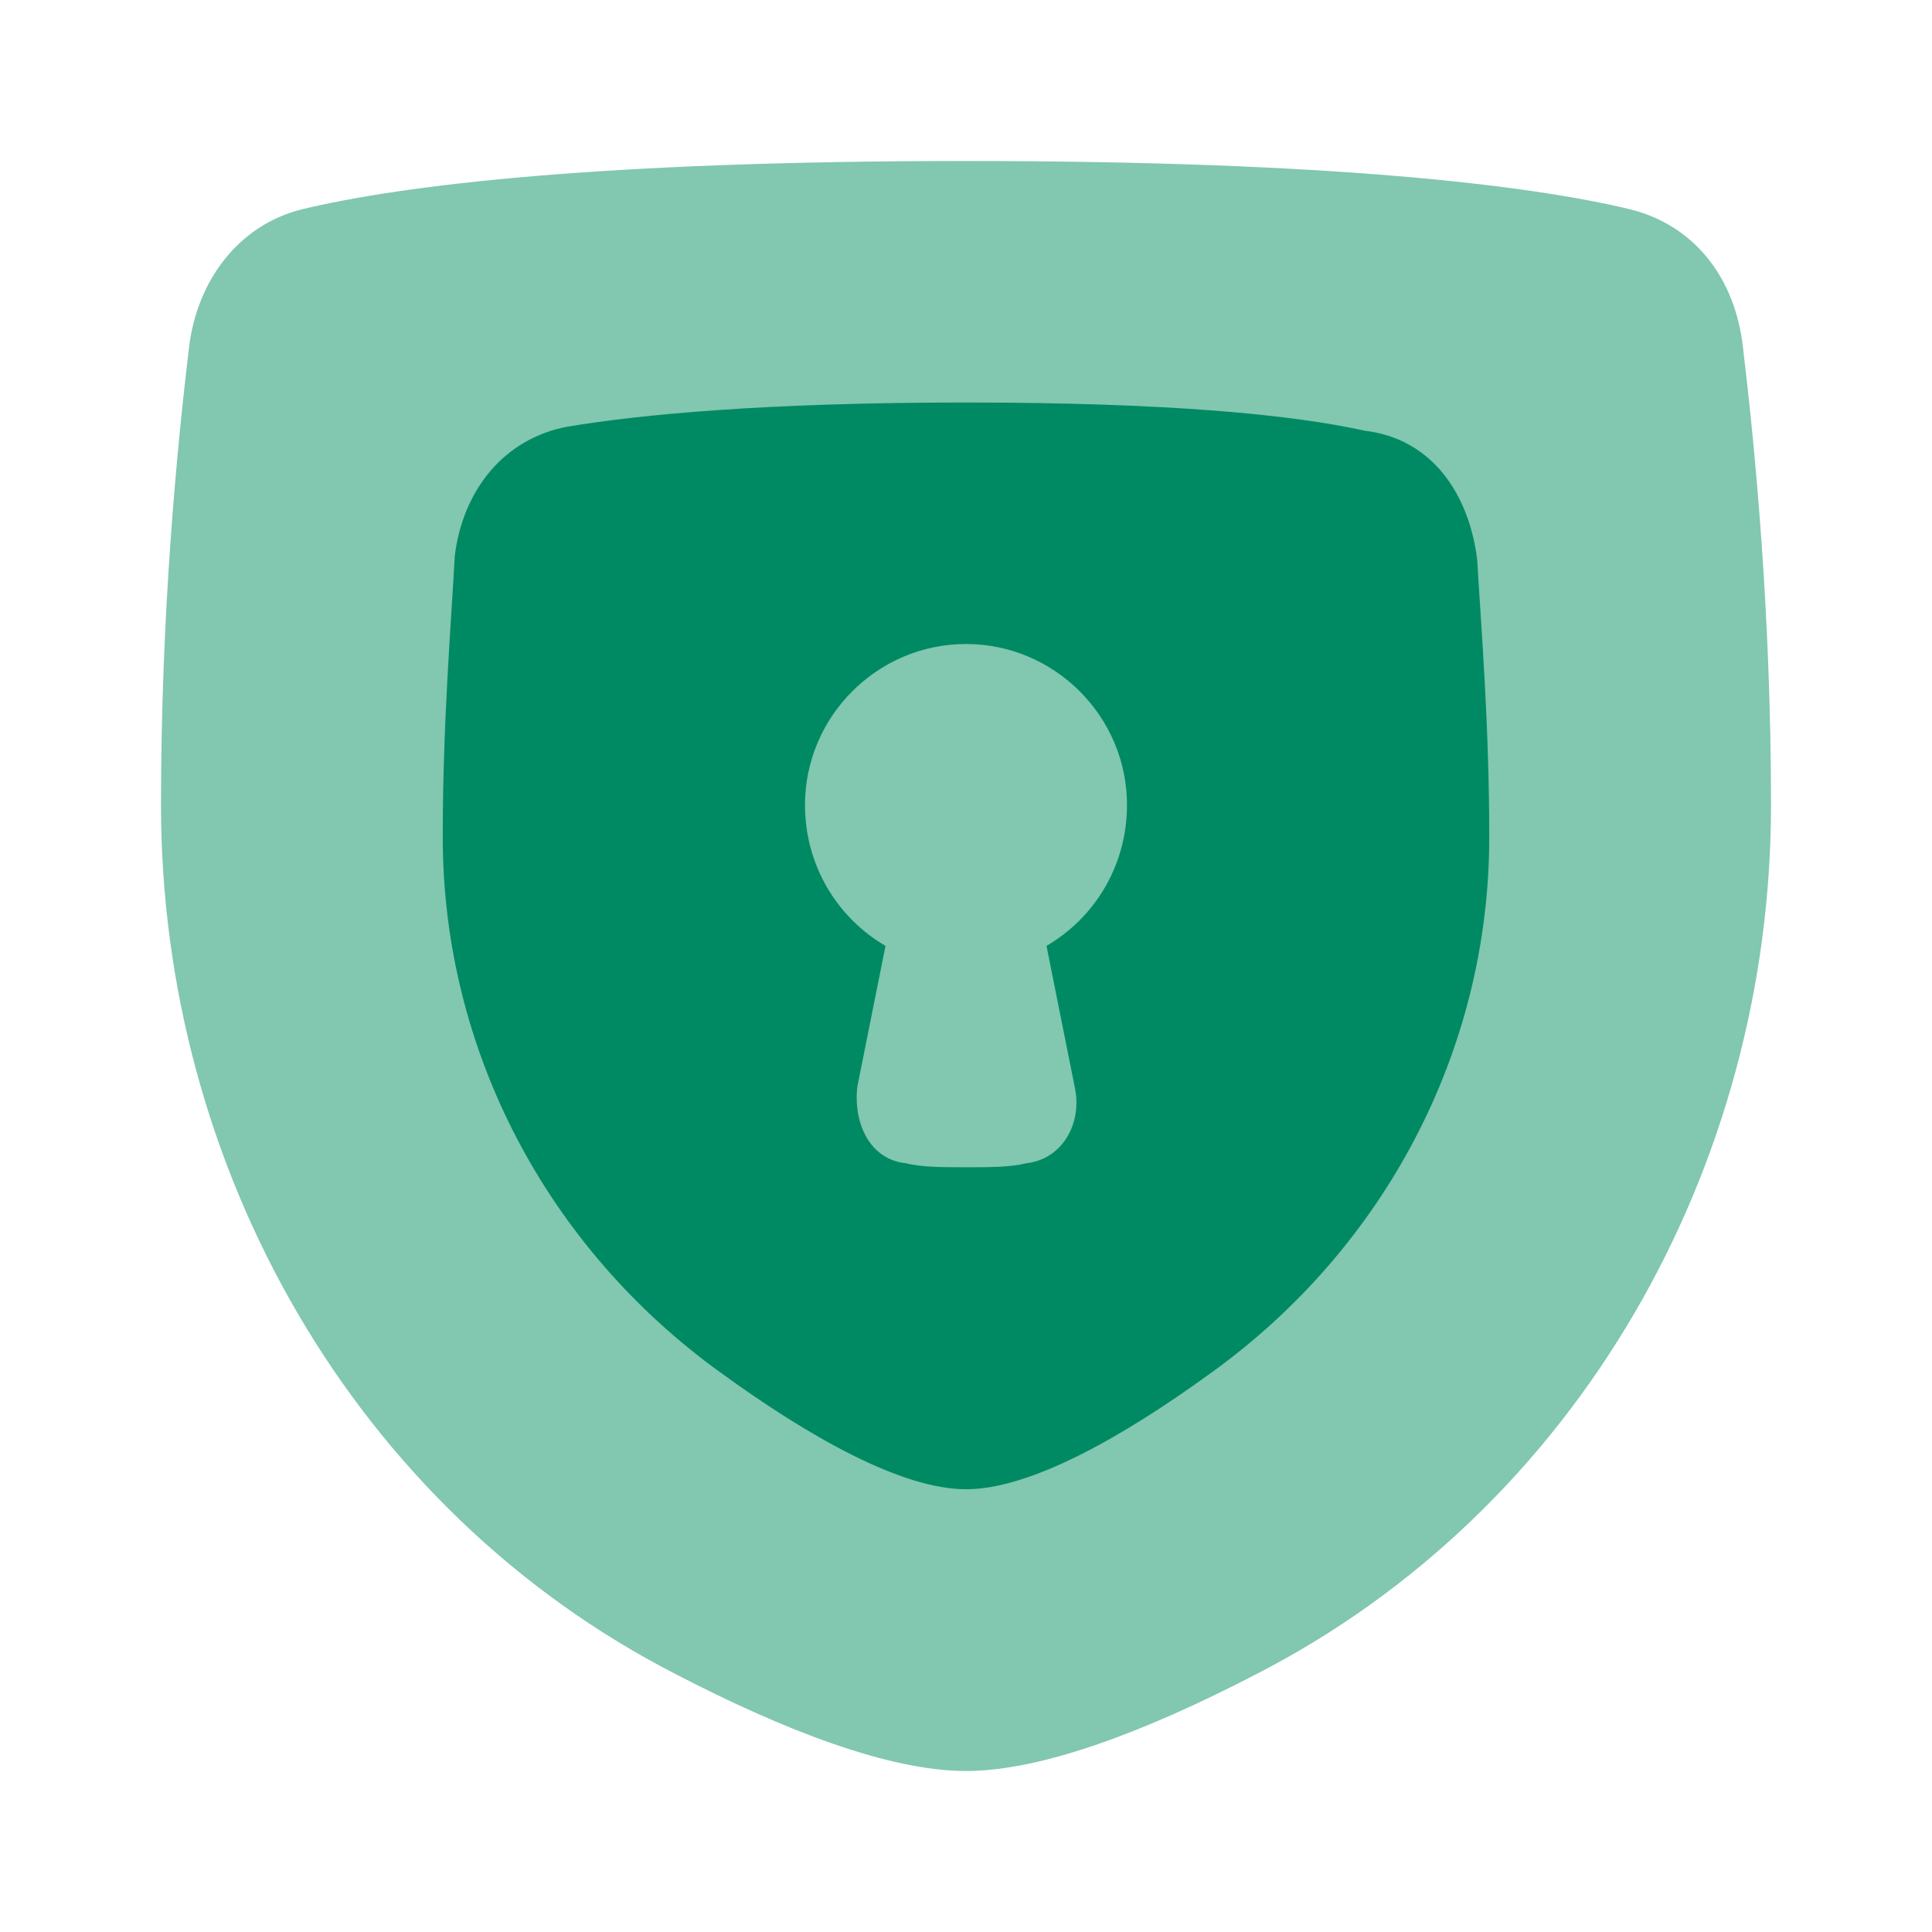
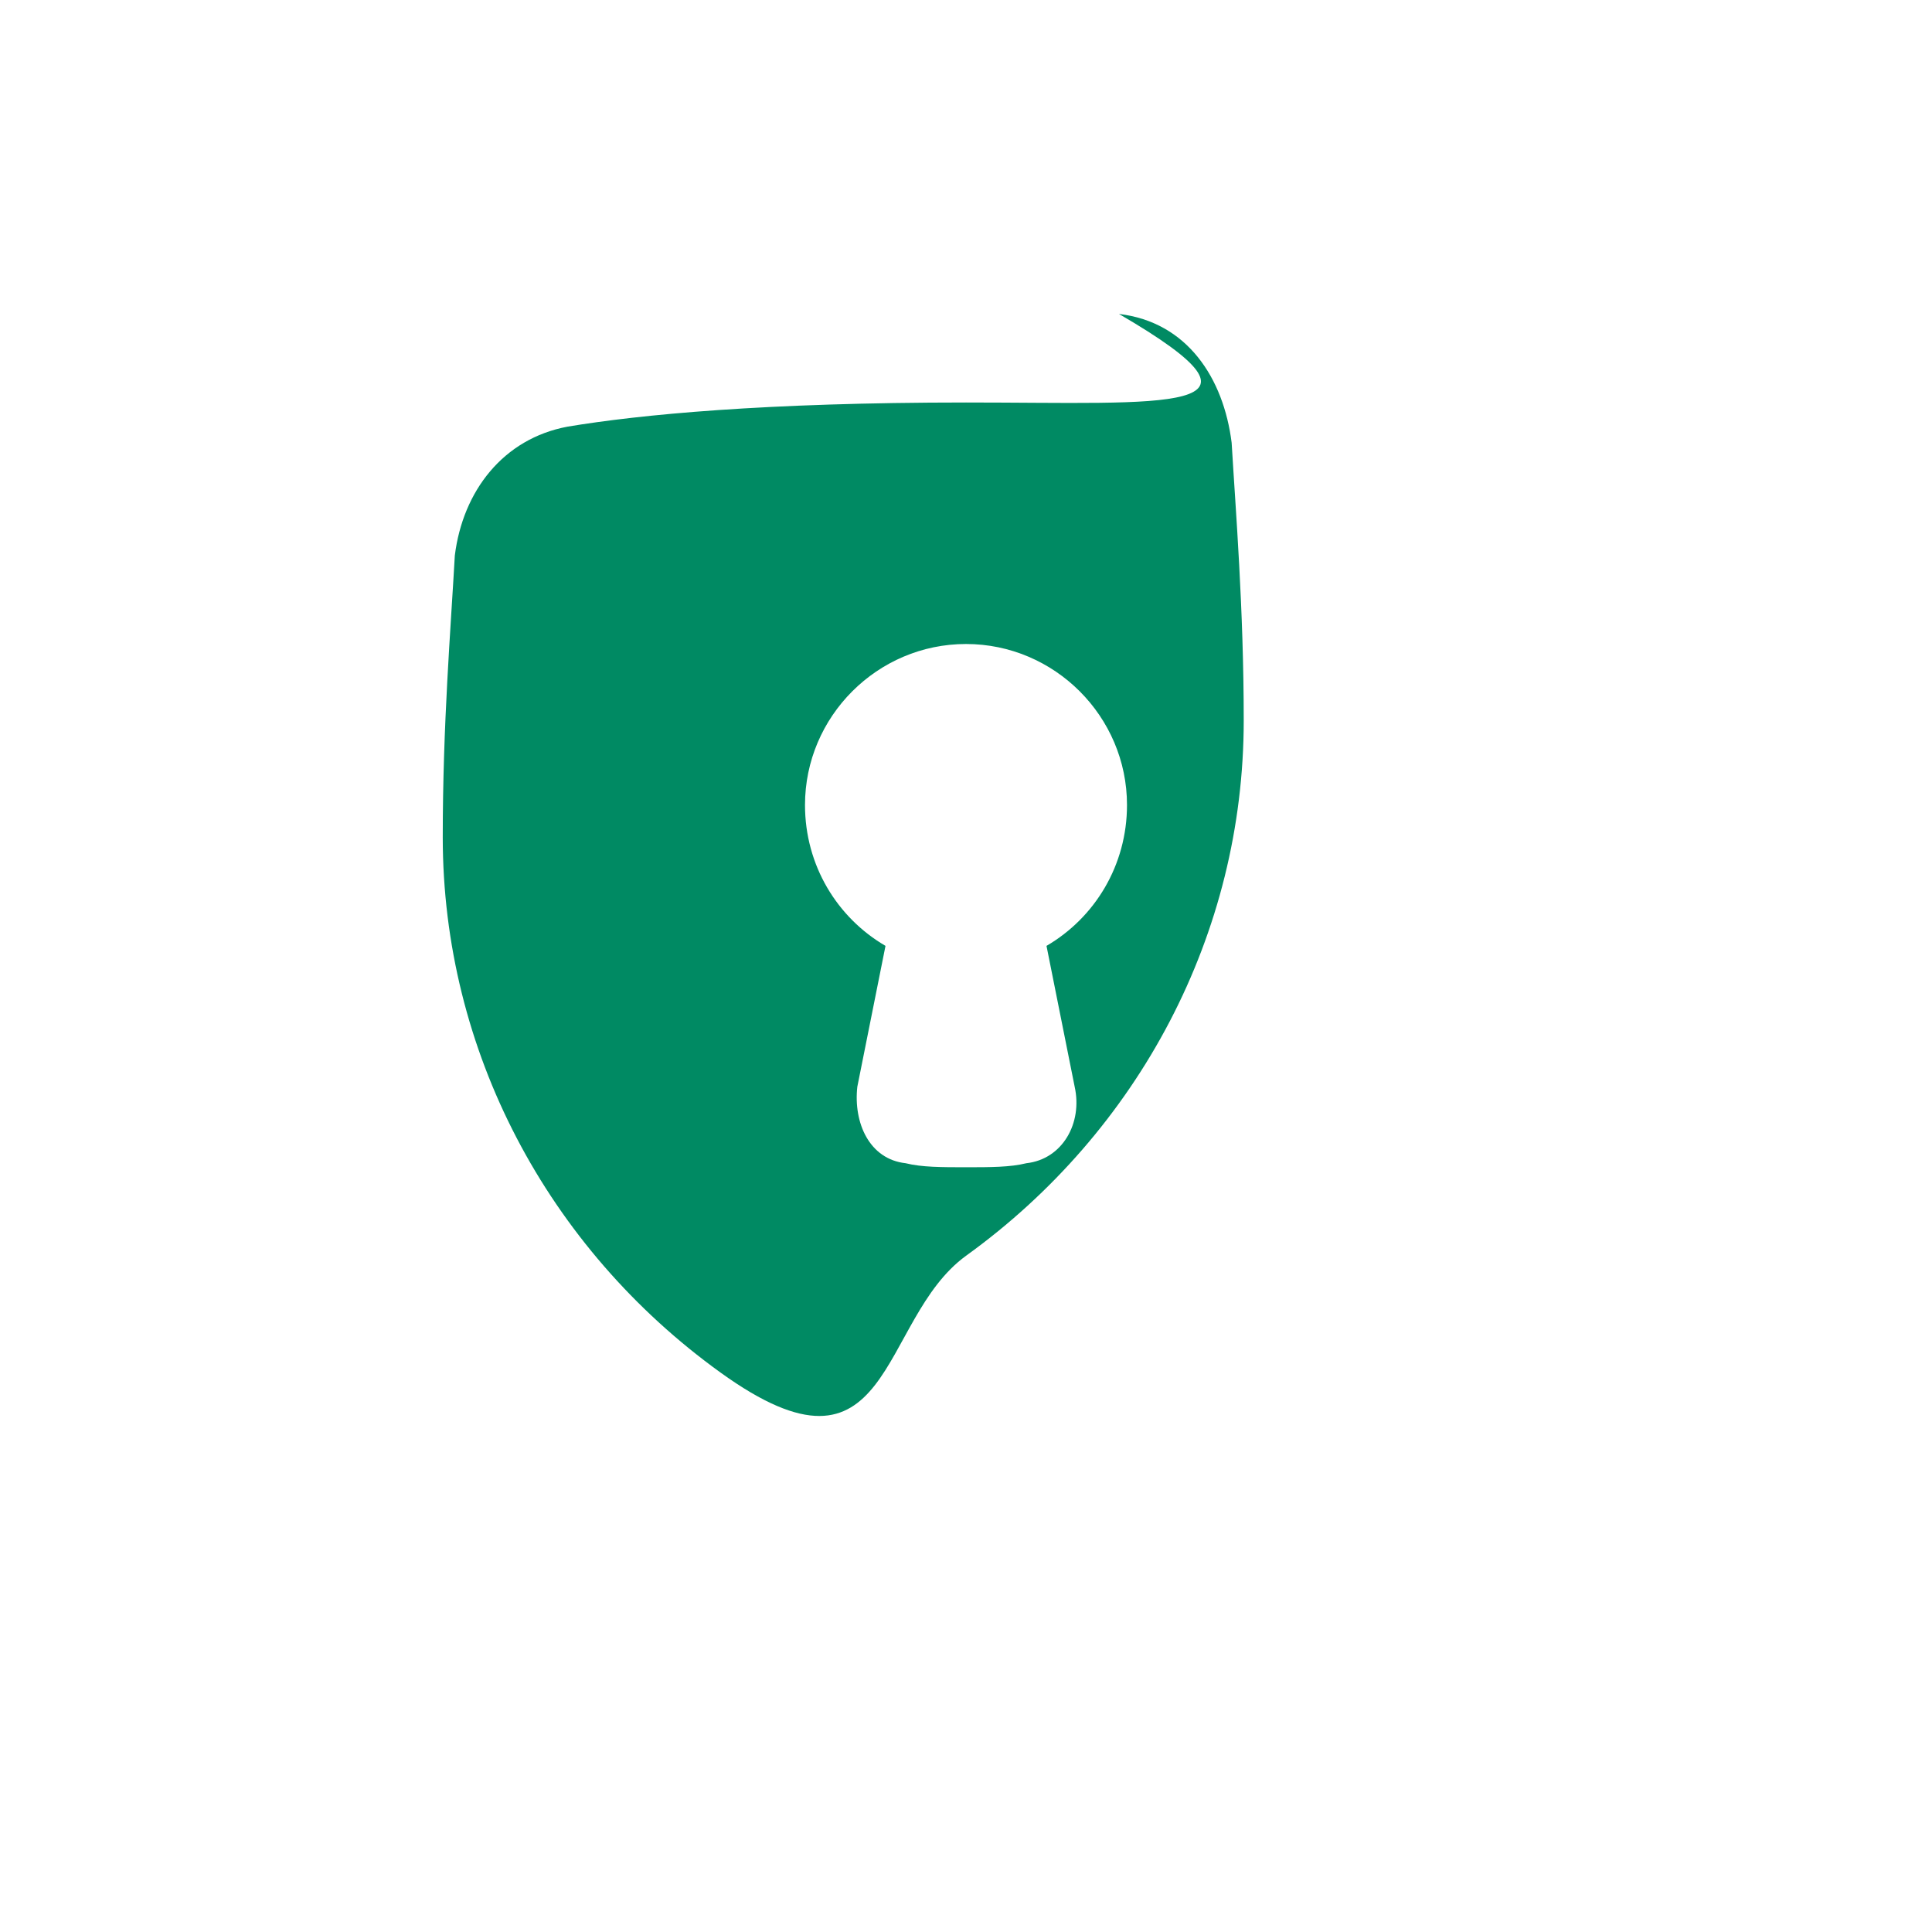
<svg xmlns="http://www.w3.org/2000/svg" version="1.1" id="Calque_1" x="0px" y="0px" viewBox="0 0 48 48" style="enable-background:new 0 0 48 48;" xml:space="preserve">
  <style type="text/css">
	.st0{fill:#82C7B0;}
	.st1{fill-rule:evenodd;clip-rule:evenodd;fill:#008A63;}
</style>
  <g transform="matrix(1,0,0,1,0,0)">
-     <path class="st0" d="M4.7,8.6c0.2-1.6,1.2-3,2.8-3.4C10,4.6,14.9,4,24,4s14,0.6,16.5,1.2c1.6,0.4,2.6,1.7,2.8,3.4   C43.6,11.1,44,15.2,44,20c0,9-4.8,17.5-12.8,21.6C28.5,43,25.9,44,24,44s-4.5-1-7.2-2.4C8.8,37.5,4,29,4,20   C4,15.2,4.4,11.1,4.7,8.6z" />
-     <path class="st1" d="M14.1,10.6c-1.6,0.3-2.6,1.6-2.8,3.2C11.2,15.6,11,18,11,20.8c0,5.3,2.6,10.2,6.9,13.3   c2.2,1.6,4.5,2.9,6.1,2.9s3.9-1.3,6.1-2.9c4.3-3.1,6.9-8,6.9-13.3c0-2.8-0.2-5.2-0.3-6.9c-0.2-1.6-1.1-3-2.8-3.2   C32.1,10.3,29,10,24,10S15.9,10.3,14.1,10.6z M28,20c0,1.5-0.8,2.8-2,3.5l0.7,3.5c0.2,0.9-0.3,1.8-1.2,1.9C25.1,29,24.6,29,24,29   s-1.1,0-1.5-0.1c-0.9-0.1-1.3-1-1.2-1.9l0.7-3.5c-1.2-0.7-2-2-2-3.5c0-2.2,1.8-4,4-4S28,17.8,28,20z" />
+     <path class="st1" d="M14.1,10.6c-1.6,0.3-2.6,1.6-2.8,3.2C11.2,15.6,11,18,11,20.8c0,5.3,2.6,10.2,6.9,13.3   s3.9-1.3,6.1-2.9c4.3-3.1,6.9-8,6.9-13.3c0-2.8-0.2-5.2-0.3-6.9c-0.2-1.6-1.1-3-2.8-3.2   C32.1,10.3,29,10,24,10S15.9,10.3,14.1,10.6z M28,20c0,1.5-0.8,2.8-2,3.5l0.7,3.5c0.2,0.9-0.3,1.8-1.2,1.9C25.1,29,24.6,29,24,29   s-1.1,0-1.5-0.1c-0.9-0.1-1.3-1-1.2-1.9l0.7-3.5c-1.2-0.7-2-2-2-3.5c0-2.2,1.8-4,4-4S28,17.8,28,20z" />
  </g>
</svg>